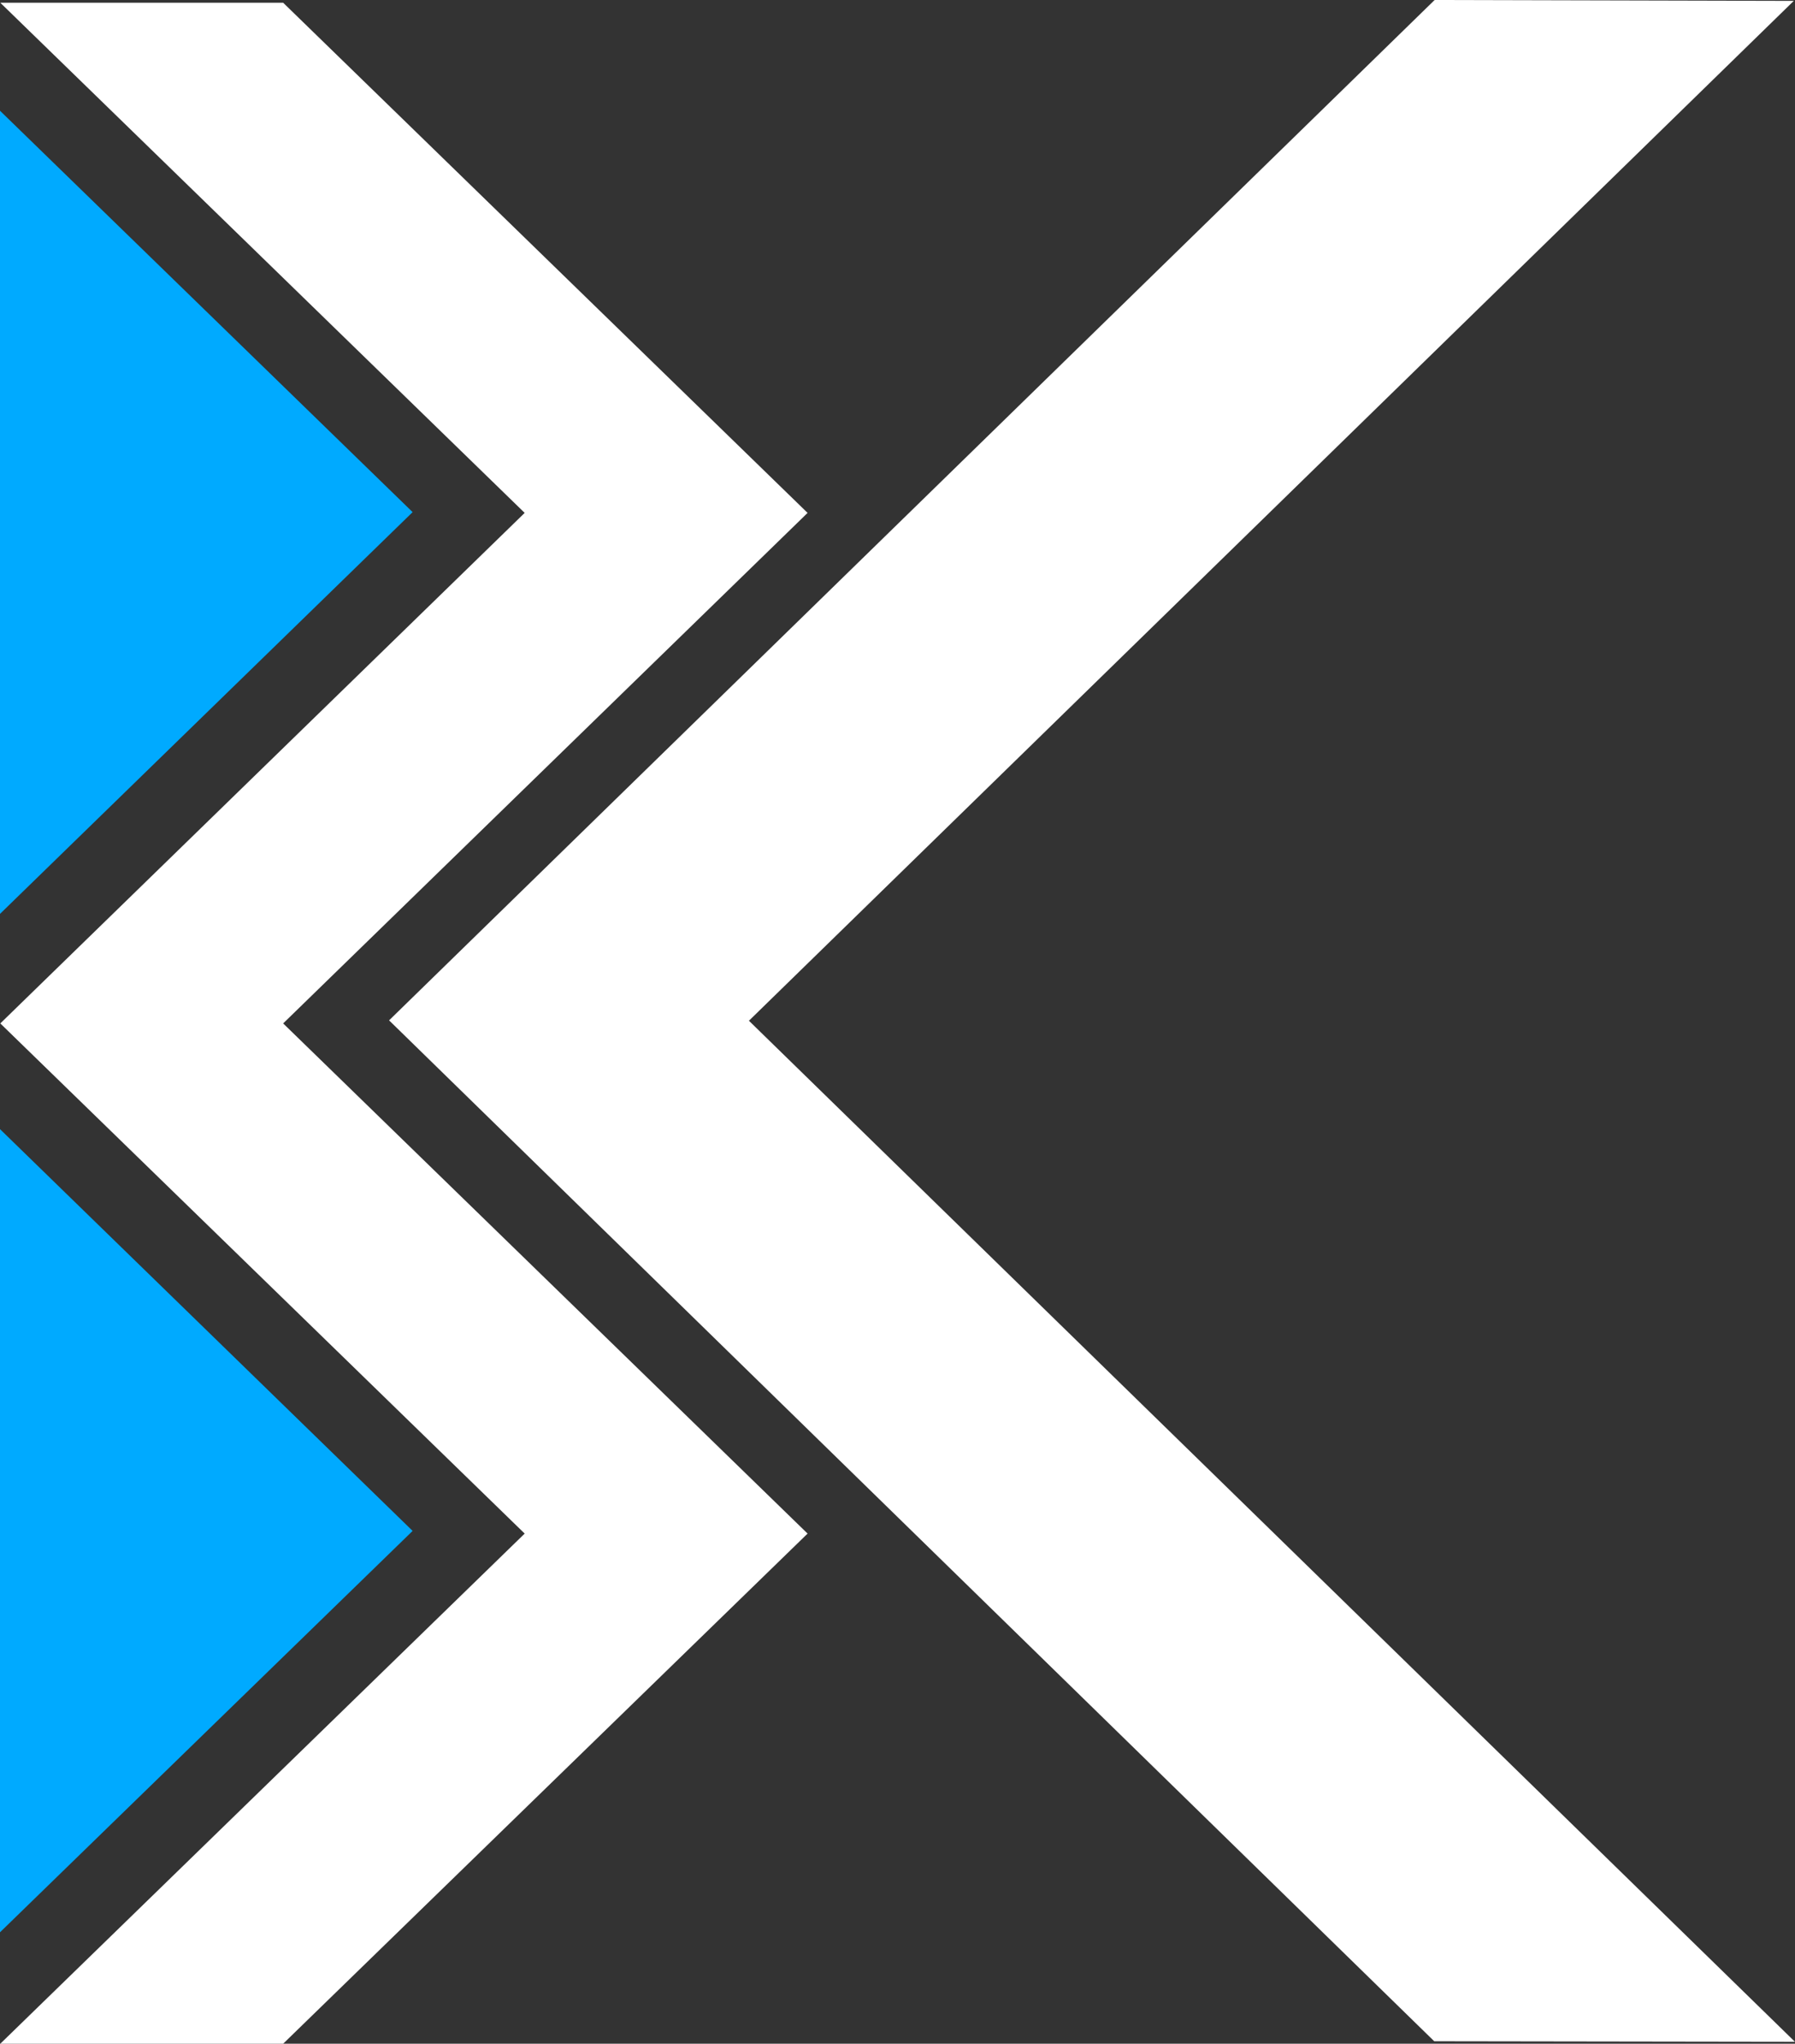
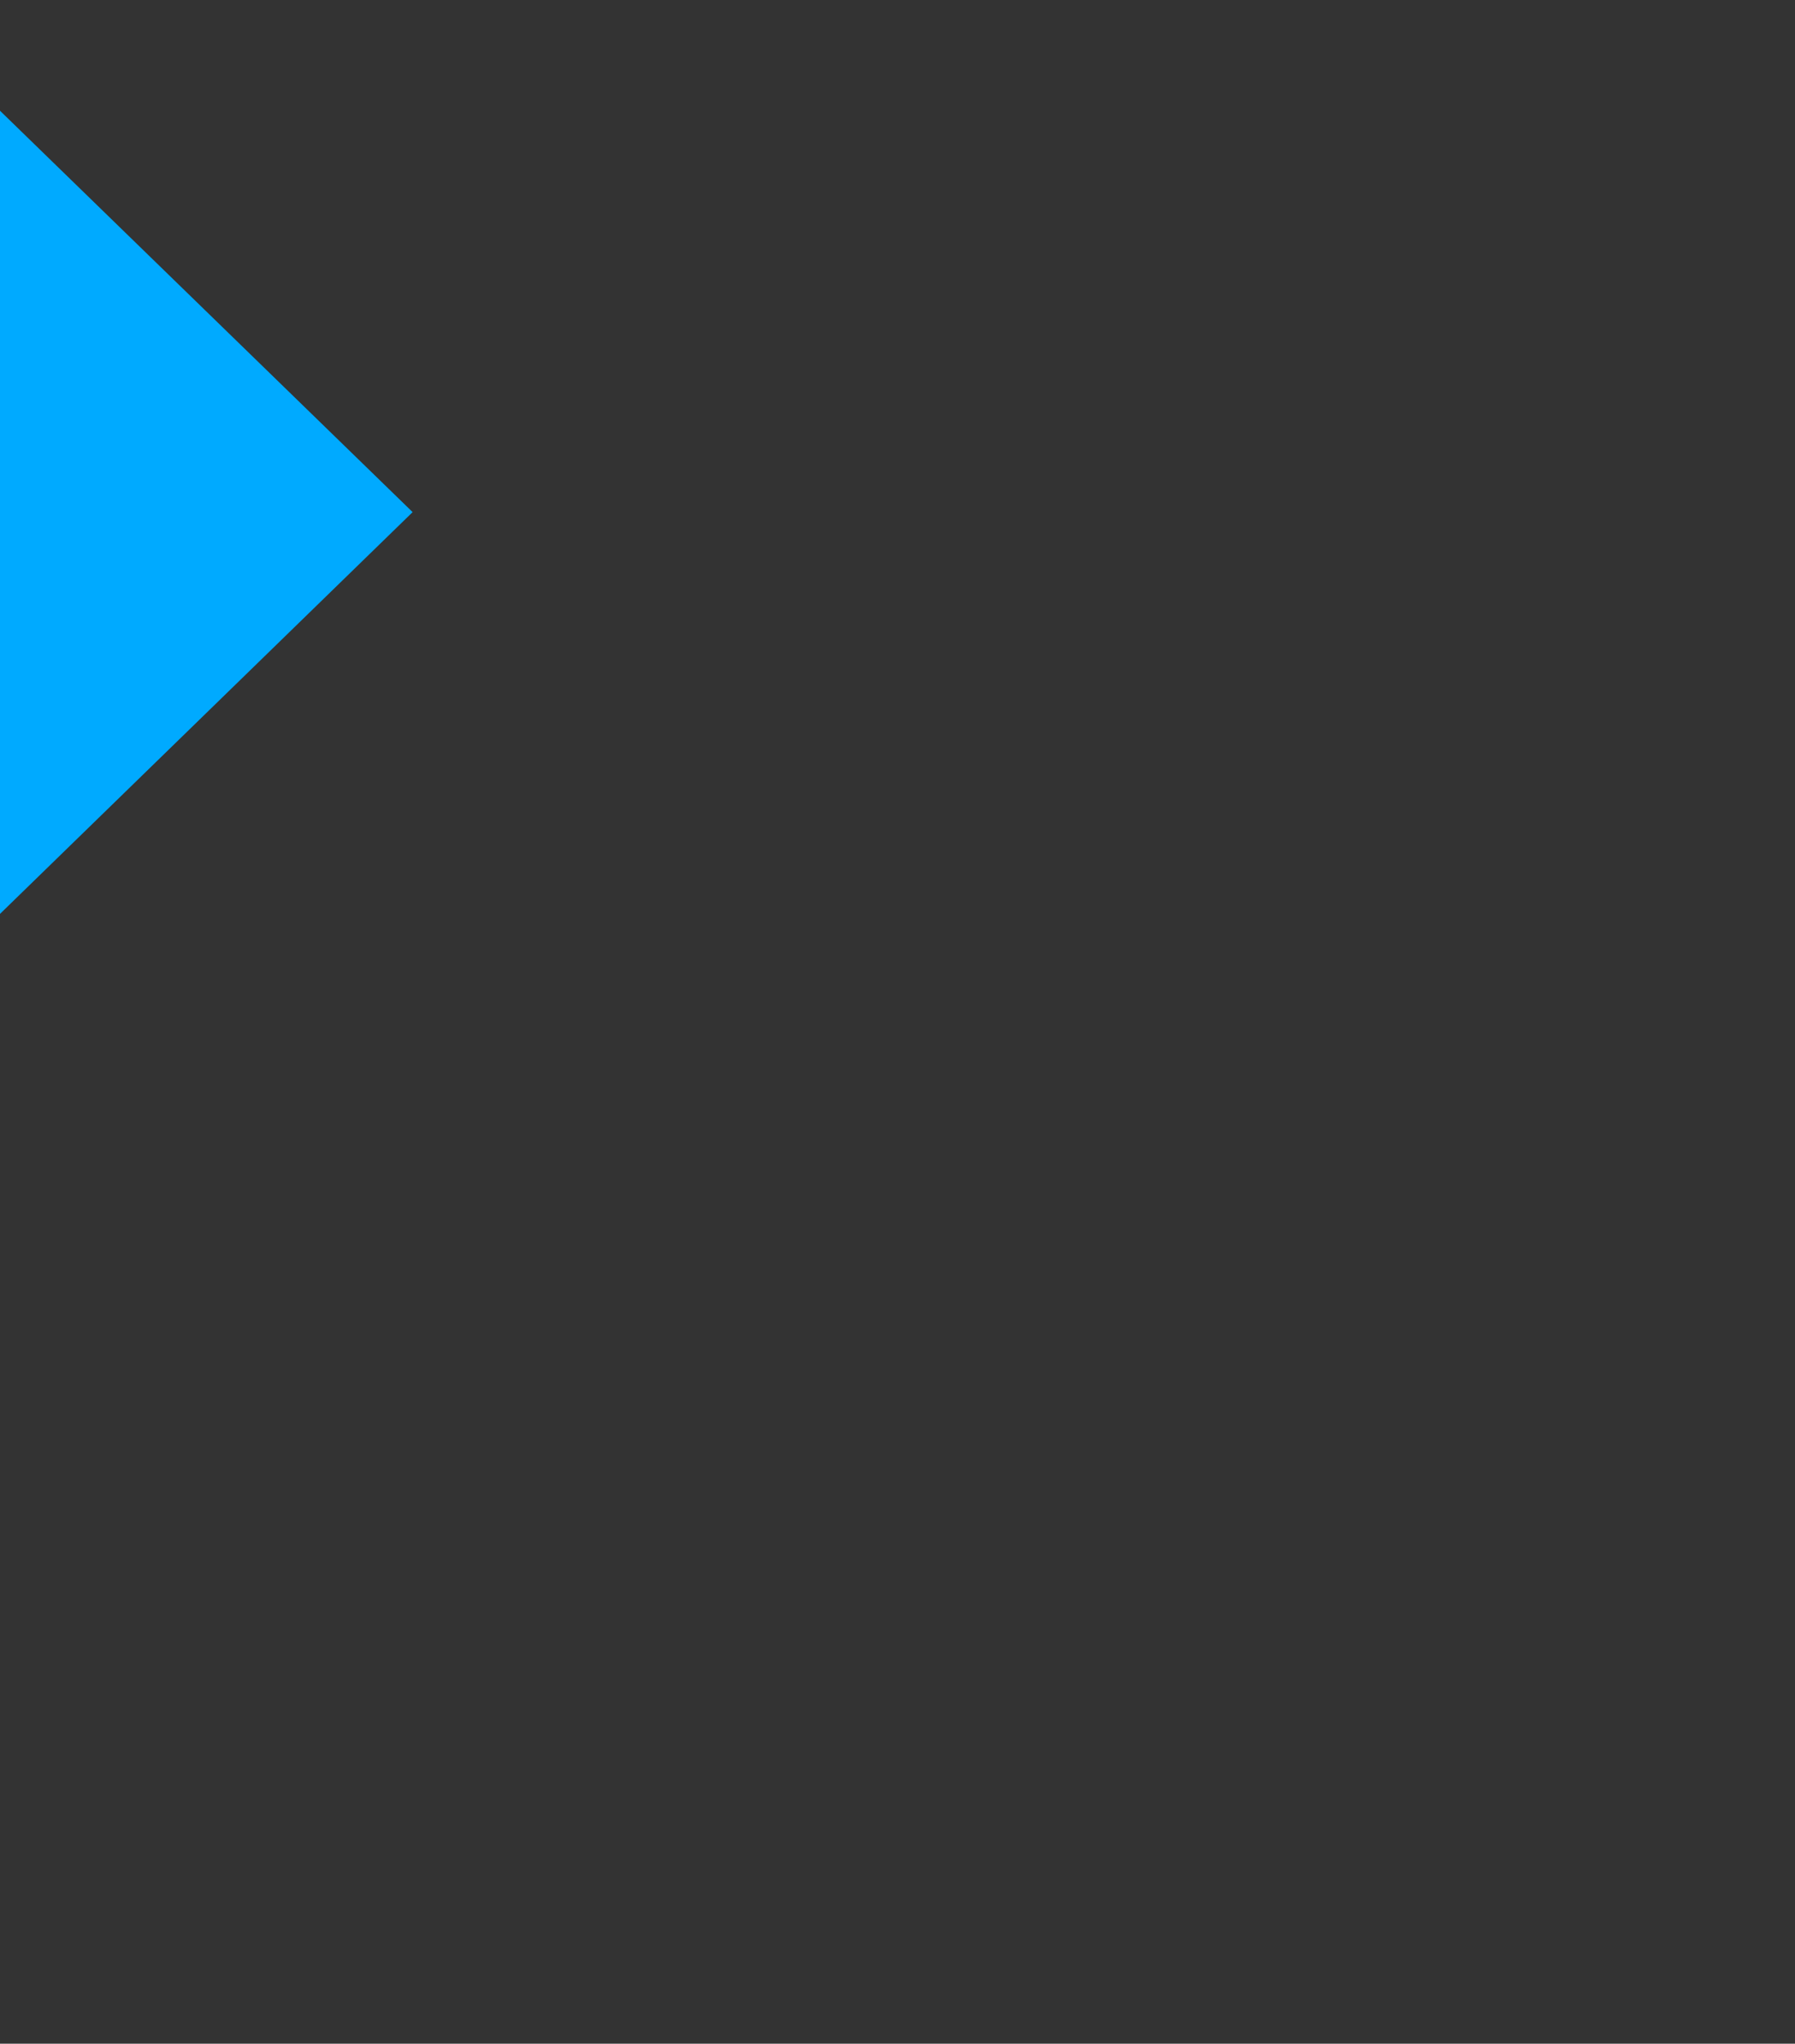
<svg xmlns="http://www.w3.org/2000/svg" id="bitechx_navbar" data-name="bitechx navbar" width="64.971" height="73.927" viewBox="0 0 64.971 73.927">
  <rect x="0" y="0" width="64.971" height="73.927" fill="#333333" stroke="none" />
  <path id="Path_1" data-name="Path 1" d="M0,57.064V28.012L14.935,42.531Z" transform="translate(0 -24.006)" fill="#0af" />
-   <path id="Path_2" data-name="Path 2" d="M14.935,300.167,0,285.634v29.052Z" transform="translate(0 -244.79)" fill="#0af" />
-   <path id="Path_3" data-name="Path 3" d="M149.344.032l-13-.032L98.5,36.909l37.83,36.929,13.056.019L111.525,36.923Z" transform="translate(-84.417)" fill="#fff" />
-   <path id="Path_4" data-name="Path 4" d="M29.3,19.144,10.318.69H.08L19.06,19.144.08,37.611,19.06,56.065.08,74.518H10.318L29.3,56.065,10.318,37.611Z" transform="translate(-0.069 -0.591)" fill="#fff" />
</svg>